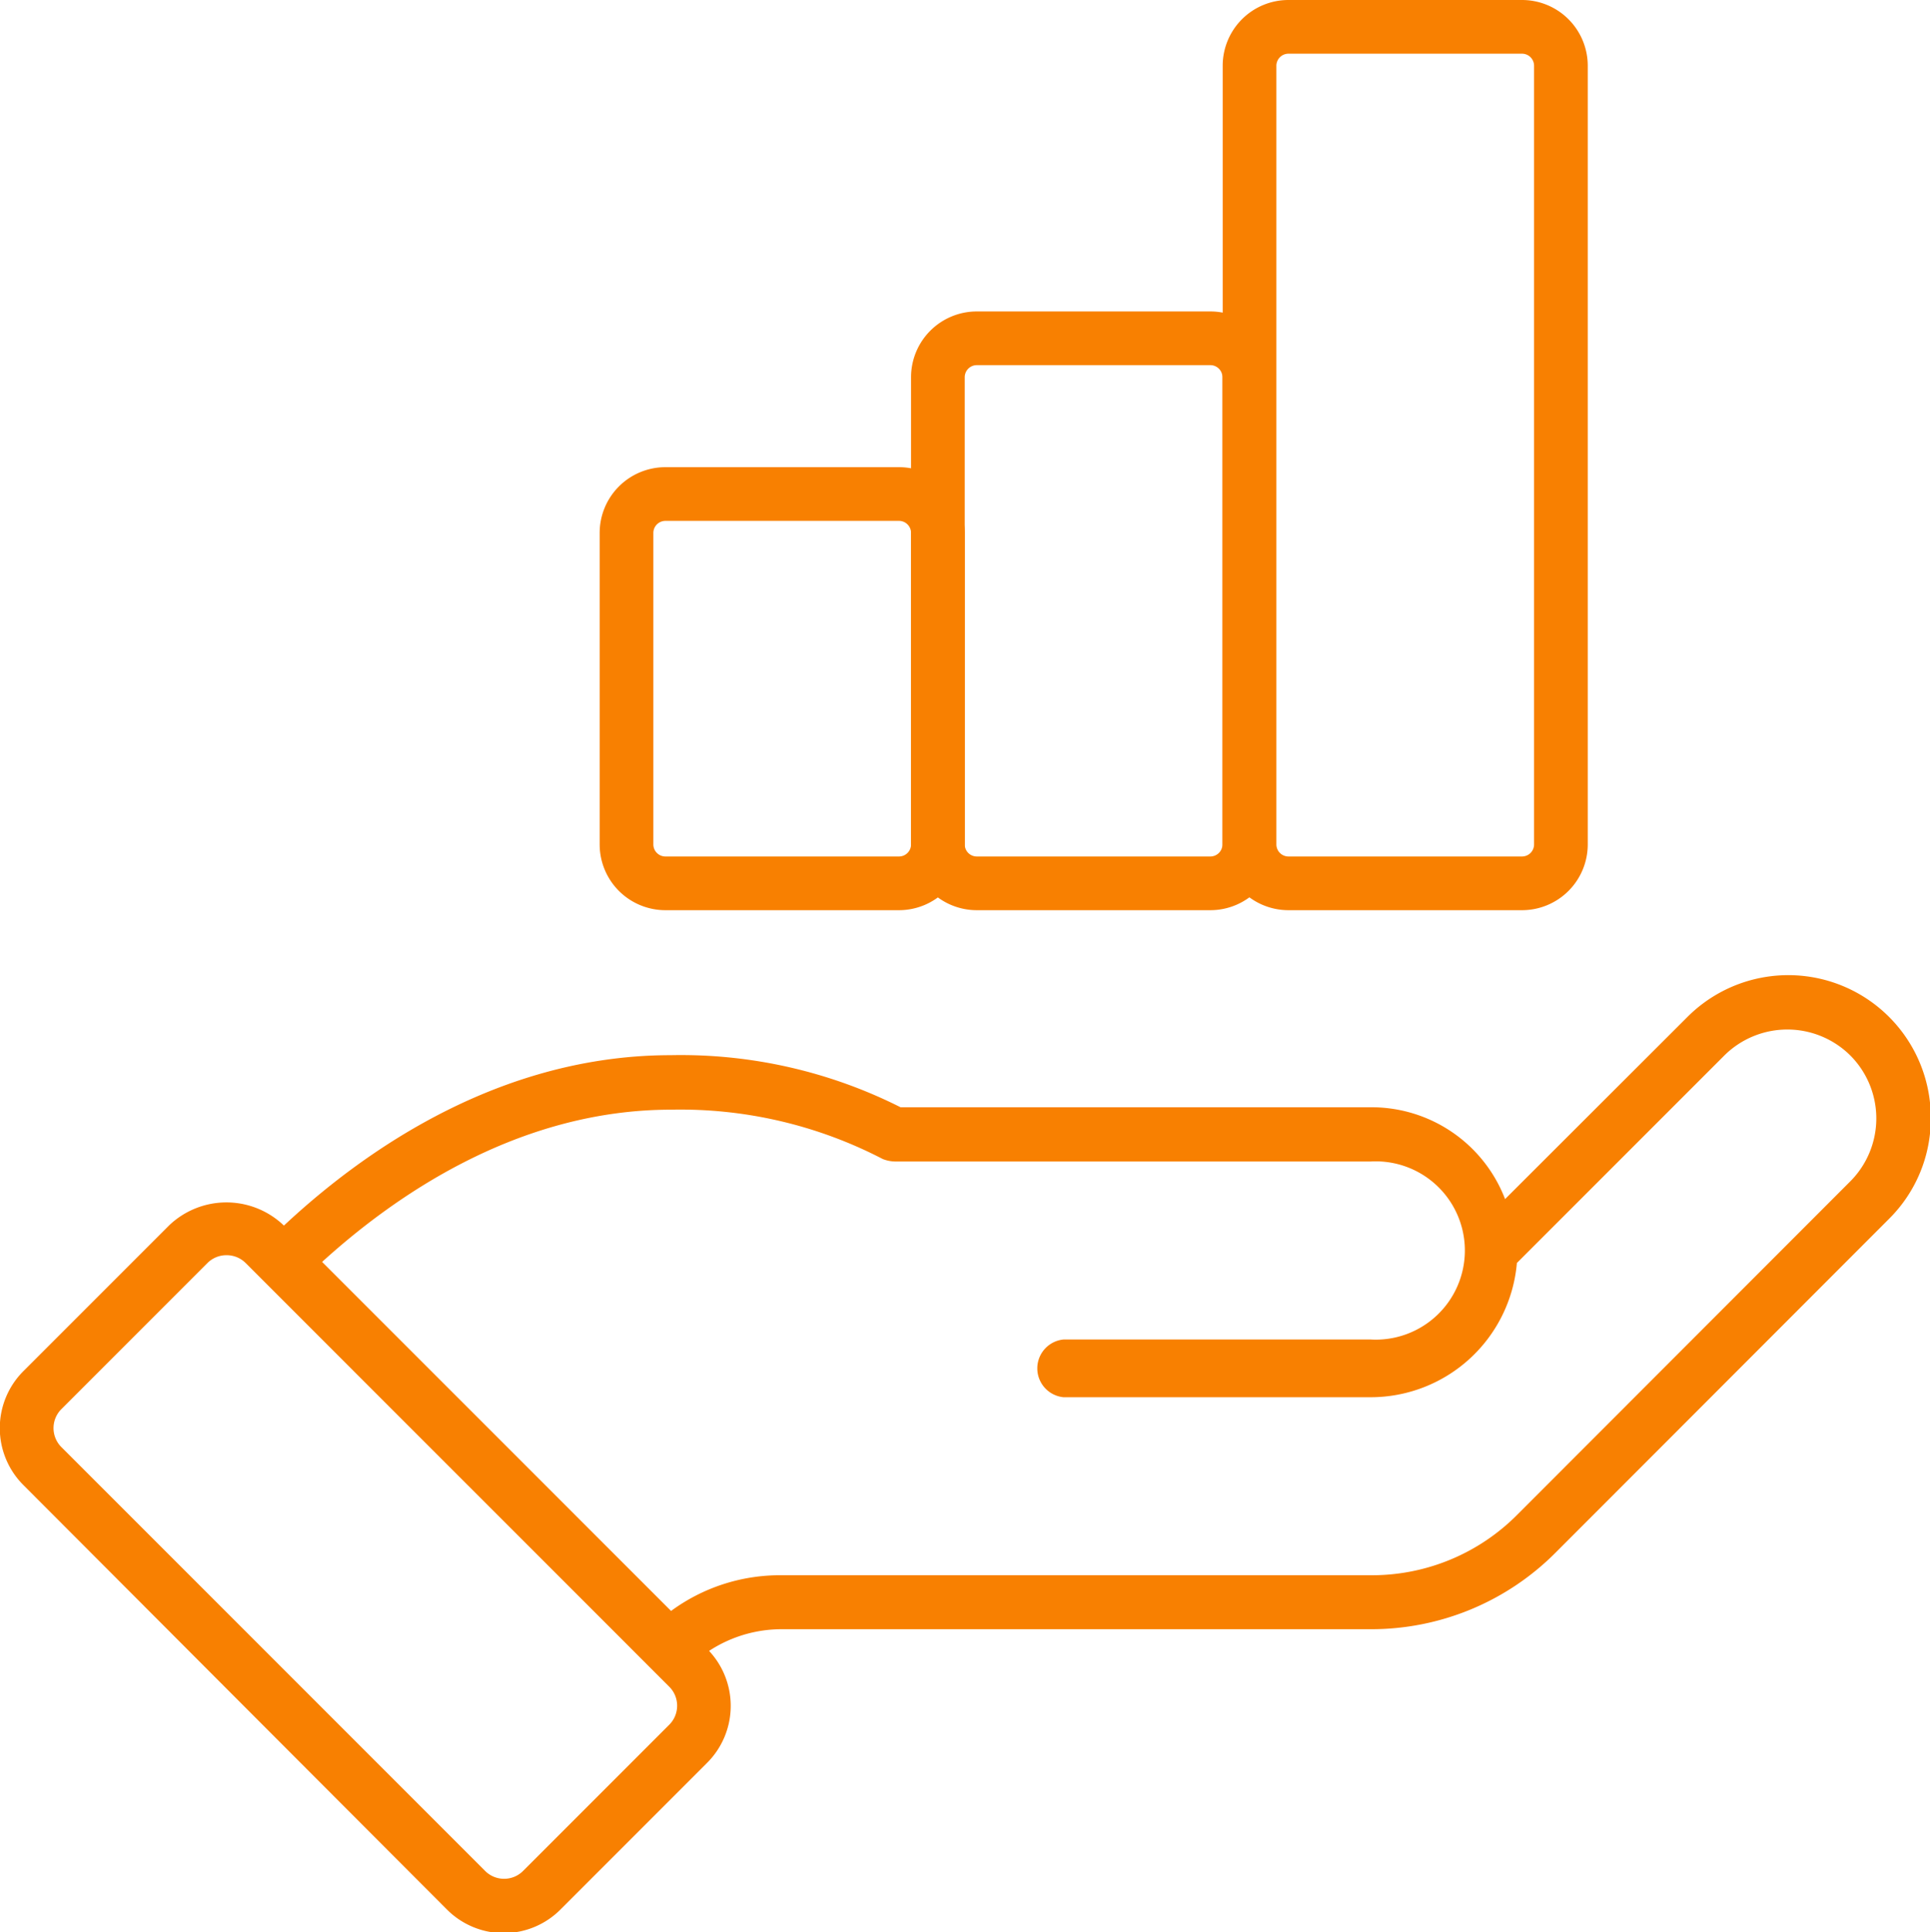
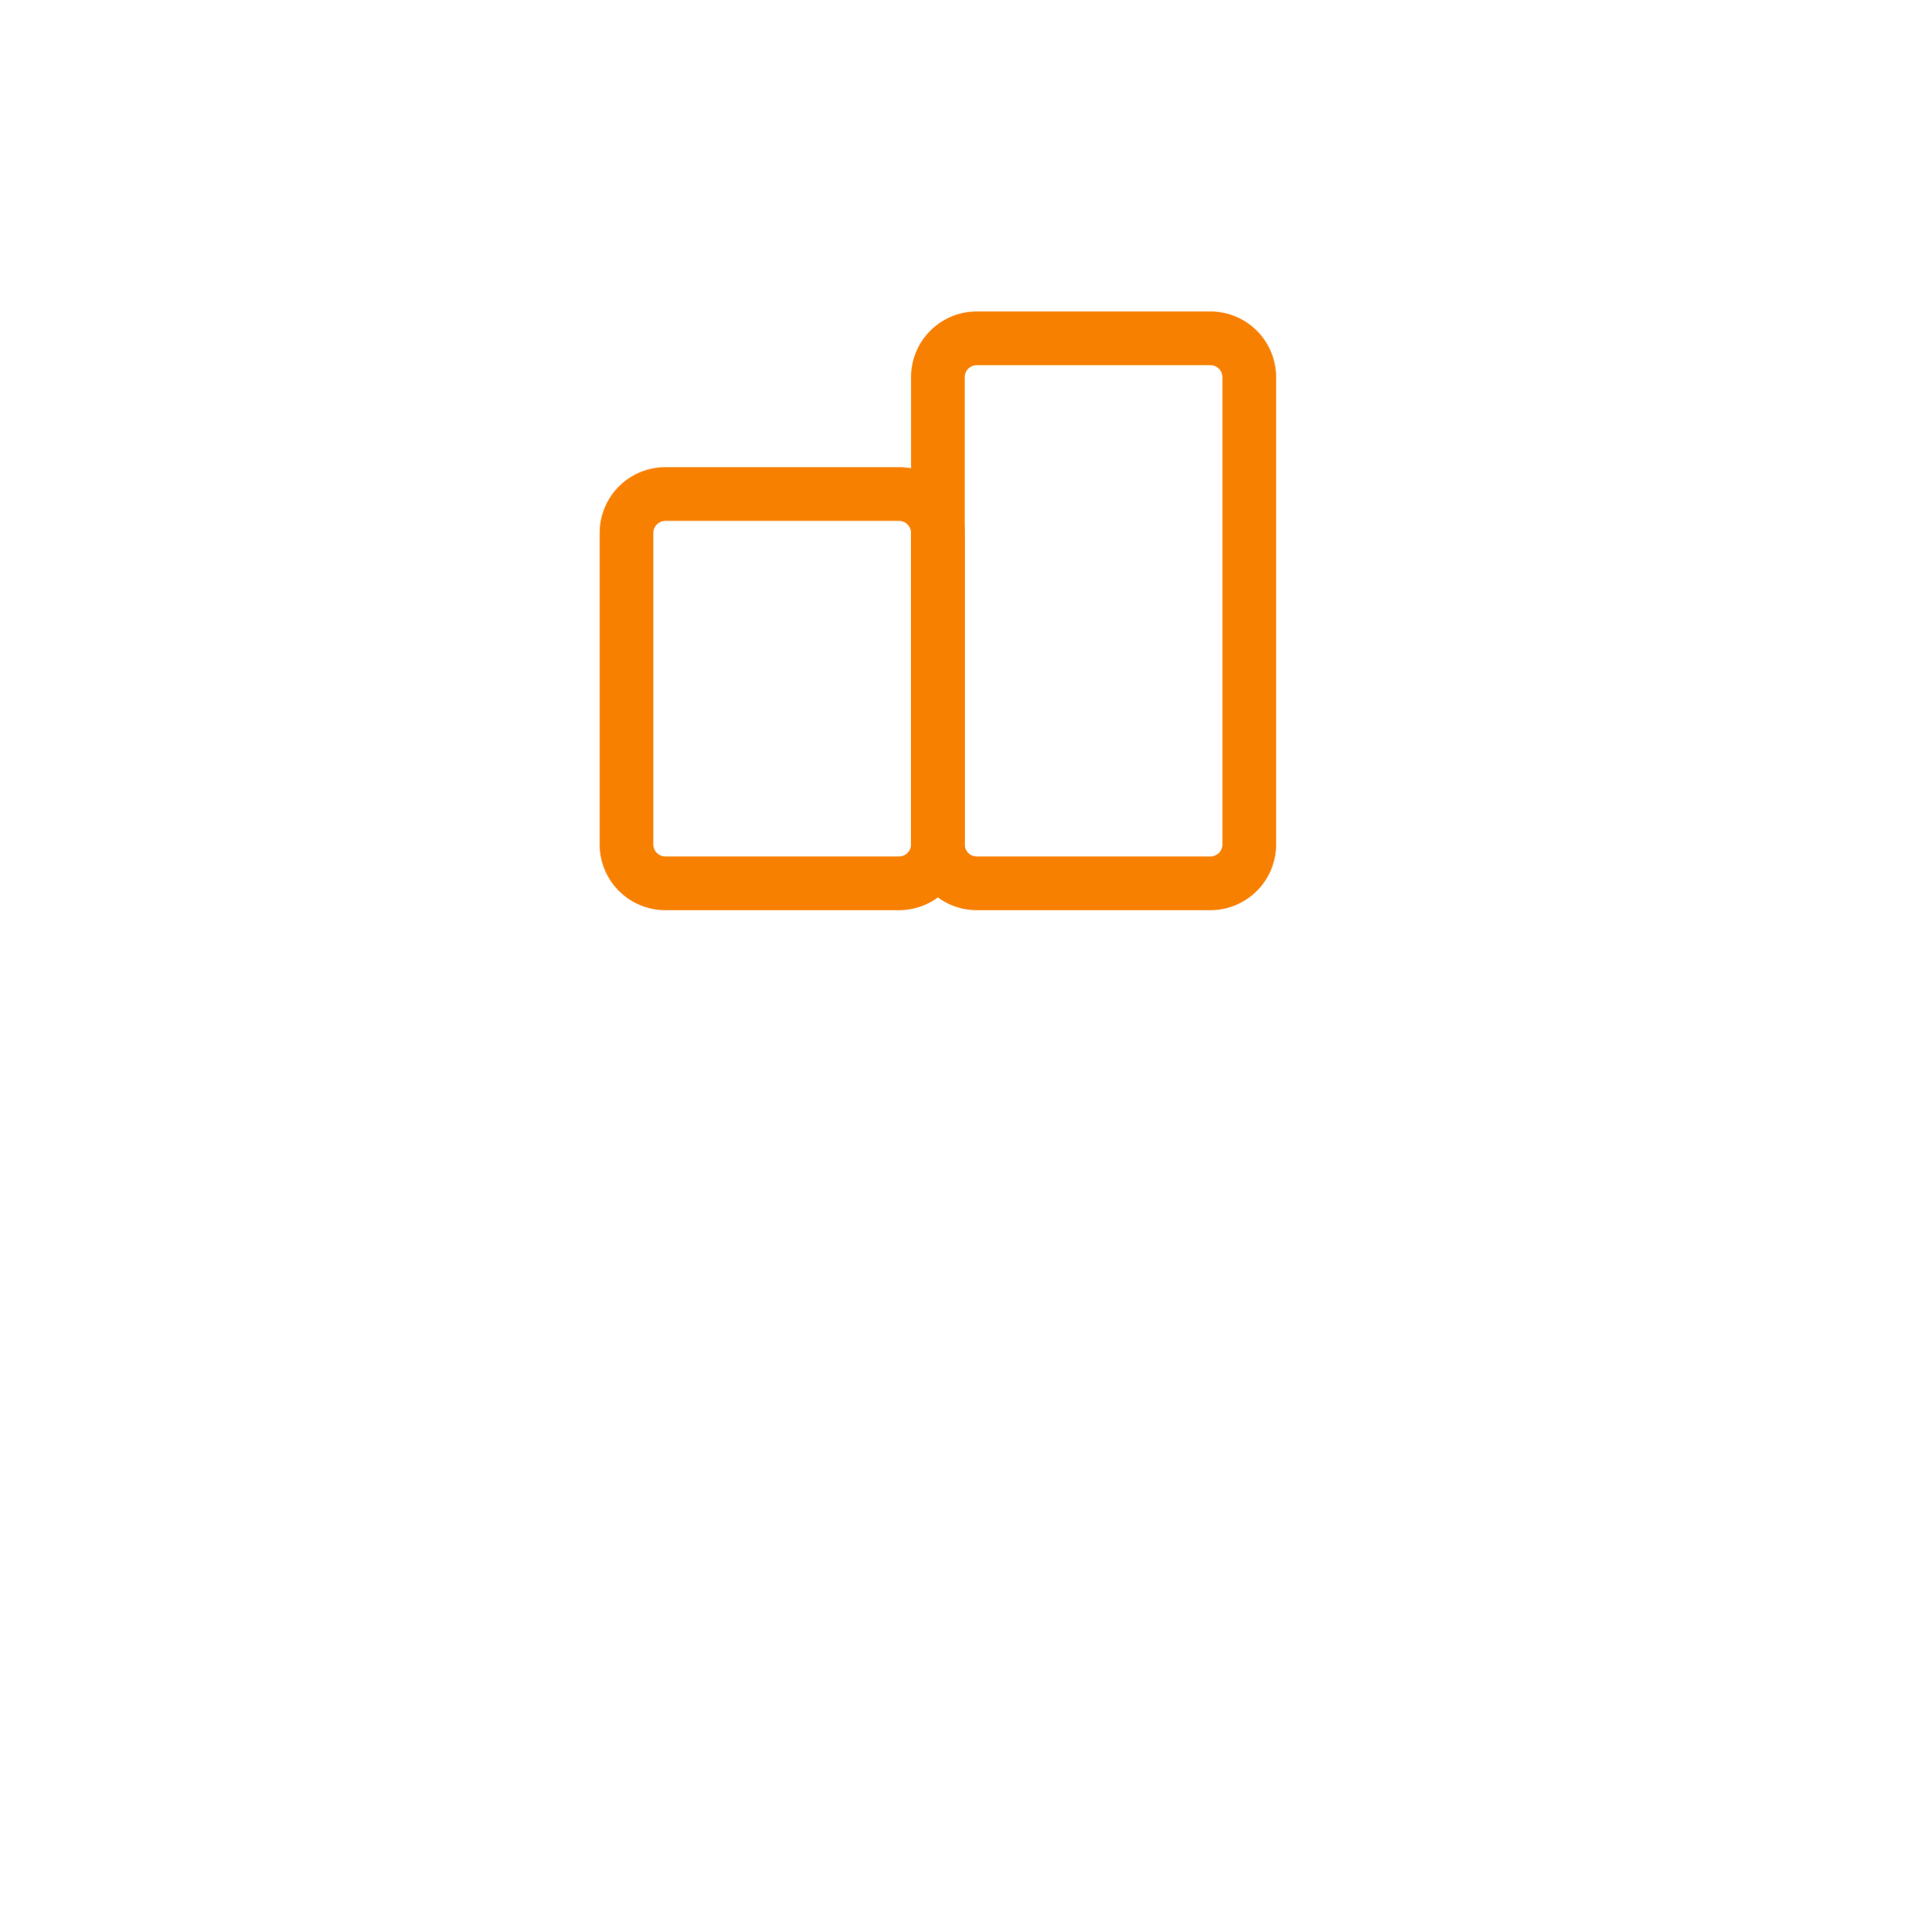
<svg xmlns="http://www.w3.org/2000/svg" width="71.9" height="71.97" viewBox="0 0 71.9 71.97">
  <defs>
    <style>.cls-1{fill:#f88001;}</style>
  </defs>
  <title>icon-data</title>
  <g id="Layer_2" data-name="Layer 2">
    <g id="Layer_1-2" data-name="Layer 1">
-       <path class="cls-1" d="M25,62.36a1,1,0,0,1-.71-.29L9.9,47.69A1,1,0,0,1,9.61,47a1,1,0,0,1,.29-.7c2.61-2.6,8-7,15.09-7a18.18,18.18,0,0,1,8.56,1.94H51.07a5.33,5.33,0,0,1,5,3.42l6.79-6.78a5.31,5.31,0,0,1,9.07,3.76,5.26,5.26,0,0,1-1.55,3.75L57.94,57.84a9.69,9.69,0,0,1-6.87,2.84H29.12a4.93,4.93,0,0,0-3.44,1.4A1,1,0,0,1,25,62.36ZM12,47,25,60a6.84,6.84,0,0,1,4.08-1.33h22a7.63,7.63,0,0,0,5.45-2.26L68.93,44a3.32,3.32,0,0,0,0-4.69,3.33,3.33,0,0,0-4.69,0l-7.73,7.73a5.47,5.47,0,0,1-5.44,5H39.62a1.08,1.08,0,0,1,0-2.15H51.07a3.32,3.32,0,1,0,0-6.63H33.33a1.33,1.33,0,0,1-.44-.09A16.35,16.35,0,0,0,25,41.33C19.24,41.33,14.63,44.61,12,47Z" />
-       <path class="cls-1" d="M18.78,72a3,3,0,0,1-2.13-.88L.88,55.32a3,3,0,0,1,0-4.26L6.3,45.64a3.09,3.09,0,0,1,4.27,0L26.33,61.4a3,3,0,0,1,0,4.27l-5.42,5.42A3,3,0,0,1,18.78,72ZM8.44,46.75a1,1,0,0,0-.72.3L2.3,52.47a1,1,0,0,0,0,1.44L18.06,69.67a1,1,0,0,0,1.44,0l5.42-5.42a1,1,0,0,0,0-1.44L9.16,47.05A1,1,0,0,0,8.44,46.75Z" />
      <path class="cls-1" d="M33.49,33.9h-8.7a2.45,2.45,0,0,1-2.45-2.45V19.85a2.45,2.45,0,0,1,2.45-2.45h8.7a2.45,2.45,0,0,1,2.45,2.45v11.6A2.45,2.45,0,0,1,33.49,33.9Zm-8.7-14.5a.45.45,0,0,0-.45.45v11.6a.45.45,0,0,0,.45.45h8.7a.45.45,0,0,0,.45-.45V19.85a.45.45,0,0,0-.45-.45Z" />
      <path class="cls-1" d="M45.09,33.9h-8.7a2.45,2.45,0,0,1-2.45-2.45V14.05a2.45,2.45,0,0,1,2.45-2.45h8.7a2.45,2.45,0,0,1,2.45,2.45v17.4A2.45,2.45,0,0,1,45.09,33.9Zm-8.7-20.3a.45.45,0,0,0-.45.45v17.4a.45.45,0,0,0,.45.45h8.7a.45.45,0,0,0,.45-.45V14.05a.45.45,0,0,0-.45-.45Z" />
-       <path class="cls-1" d="M56.69,33.9H48a2.45,2.45,0,0,1-2.45-2.45v-29A2.45,2.45,0,0,1,48,0h8.7a2.45,2.45,0,0,1,2.45,2.45v29A2.45,2.45,0,0,1,56.69,33.9ZM48,2a.45.45,0,0,0-.45.45v29a.45.45,0,0,0,.45.45h8.7a.45.45,0,0,0,.45-.45v-29A.45.45,0,0,0,56.69,2Z" />
    </g>
  </g>
</svg>